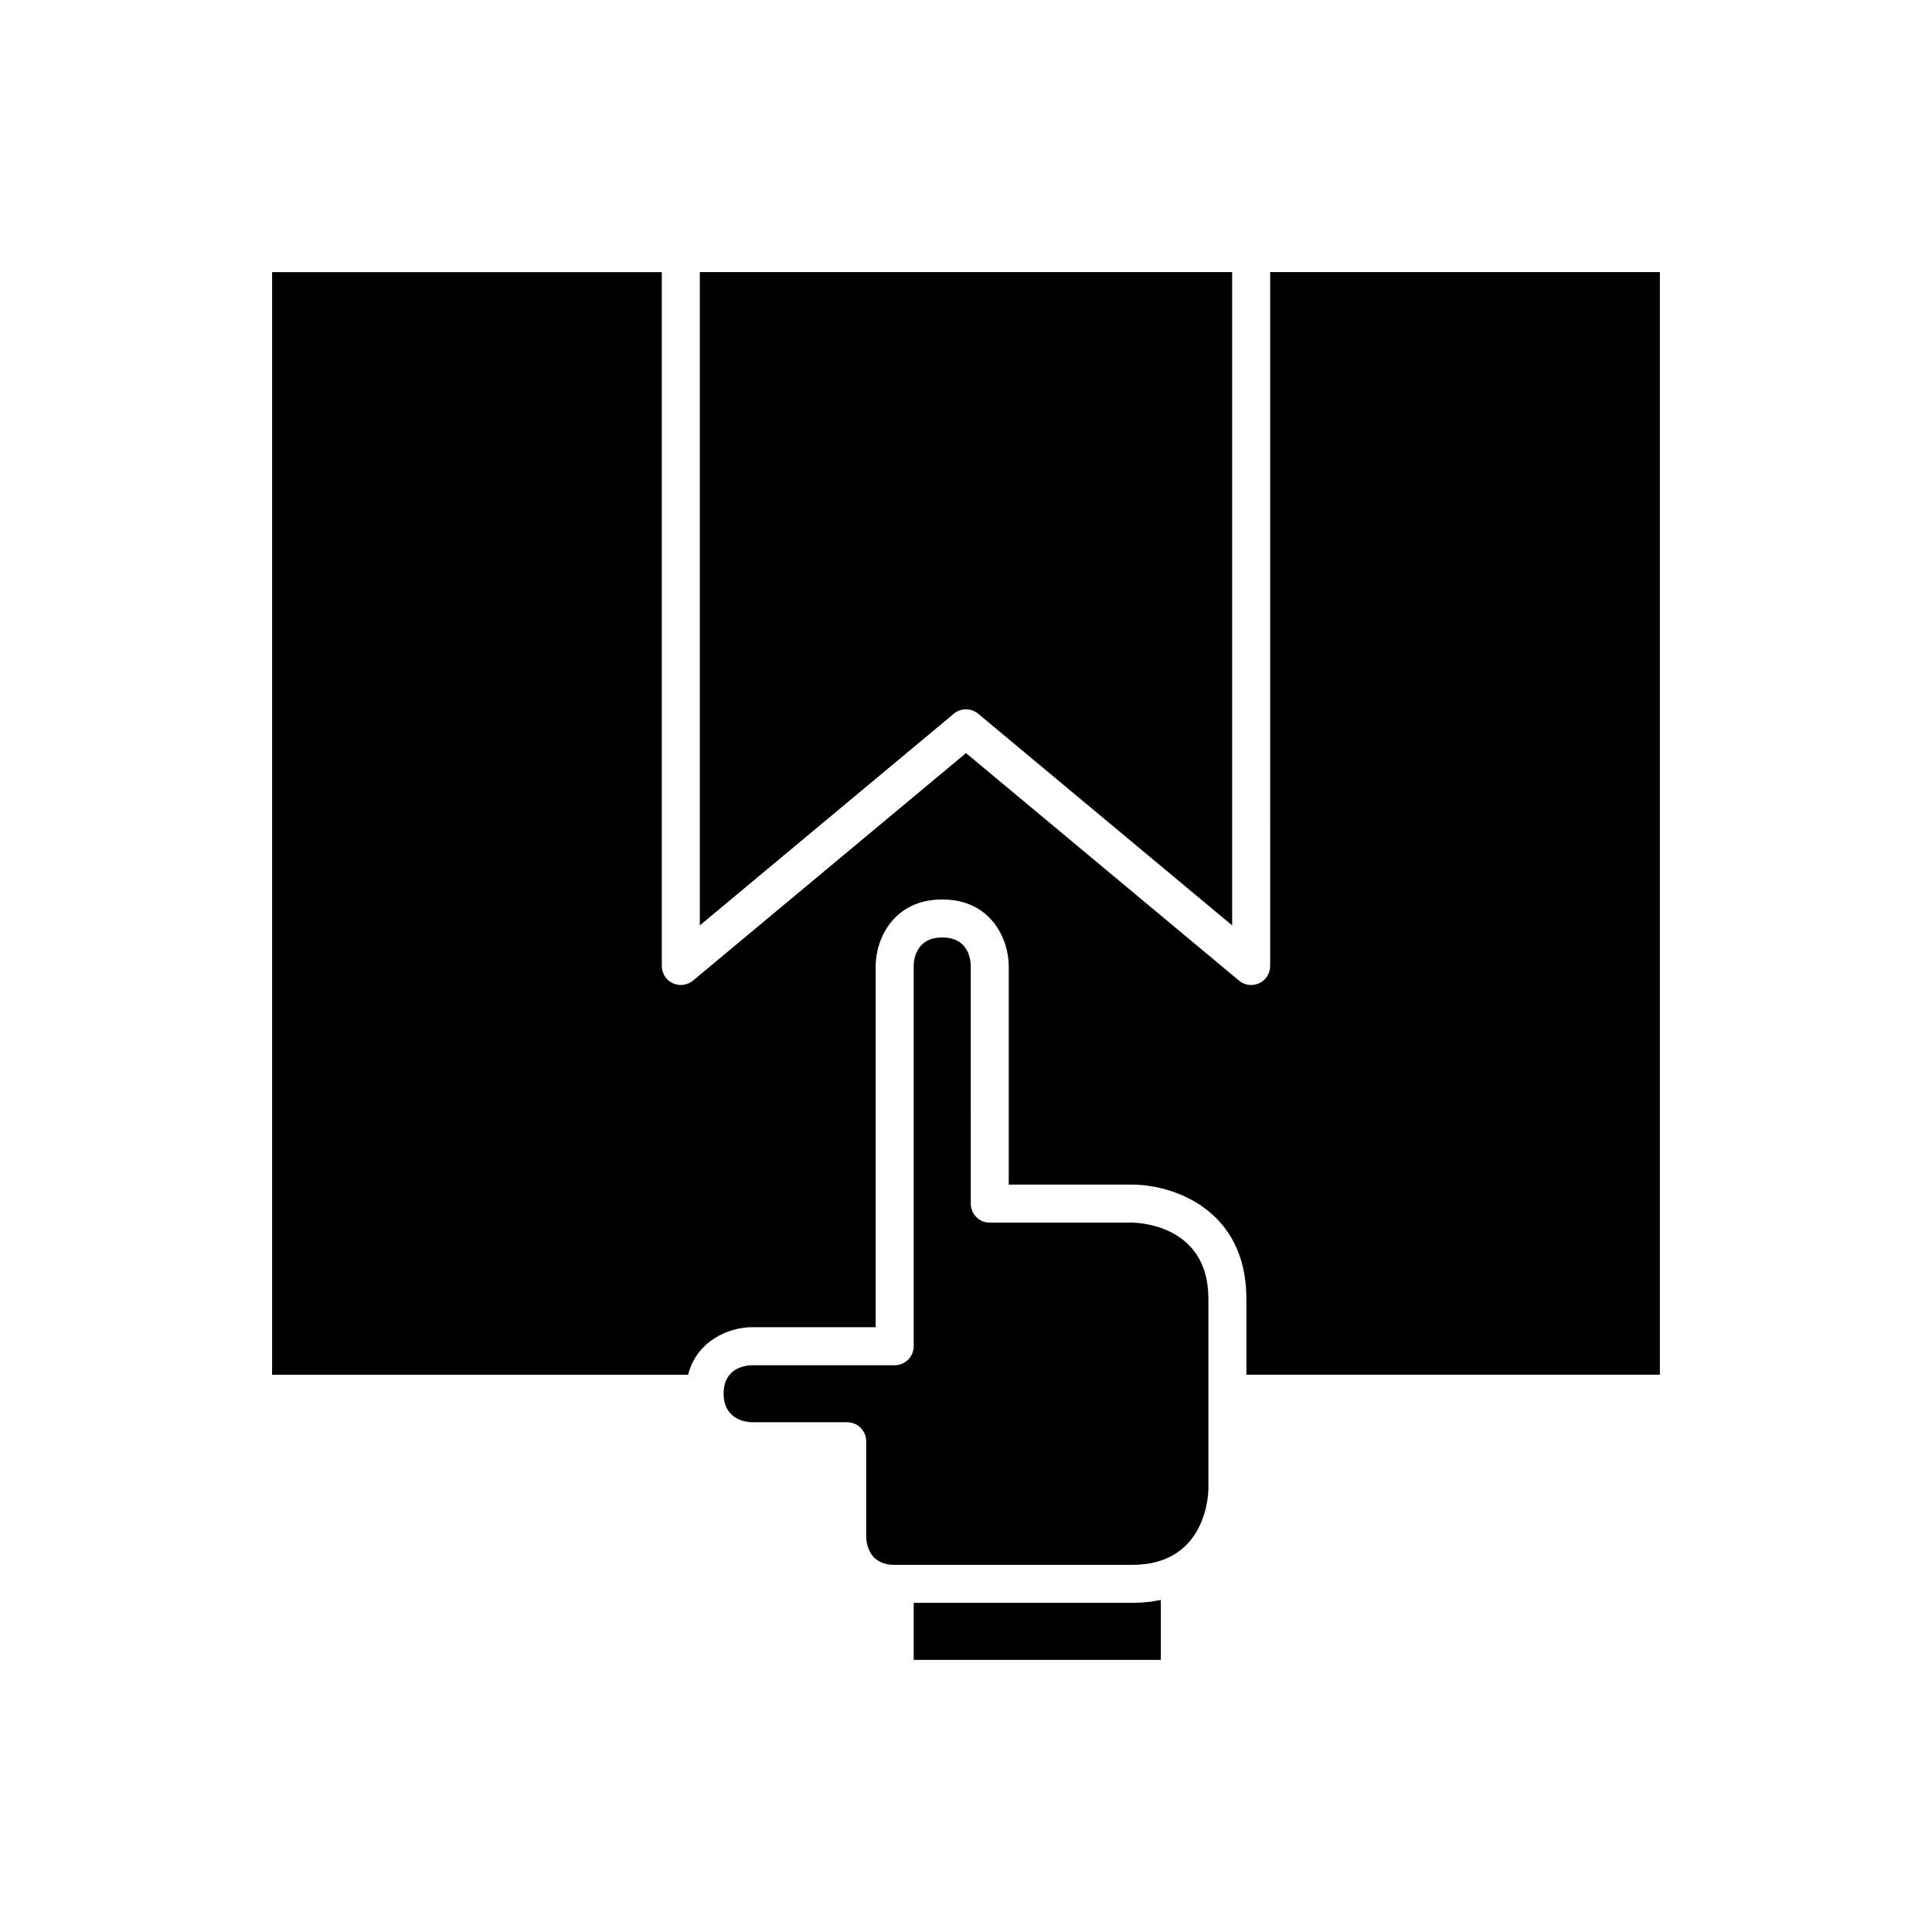
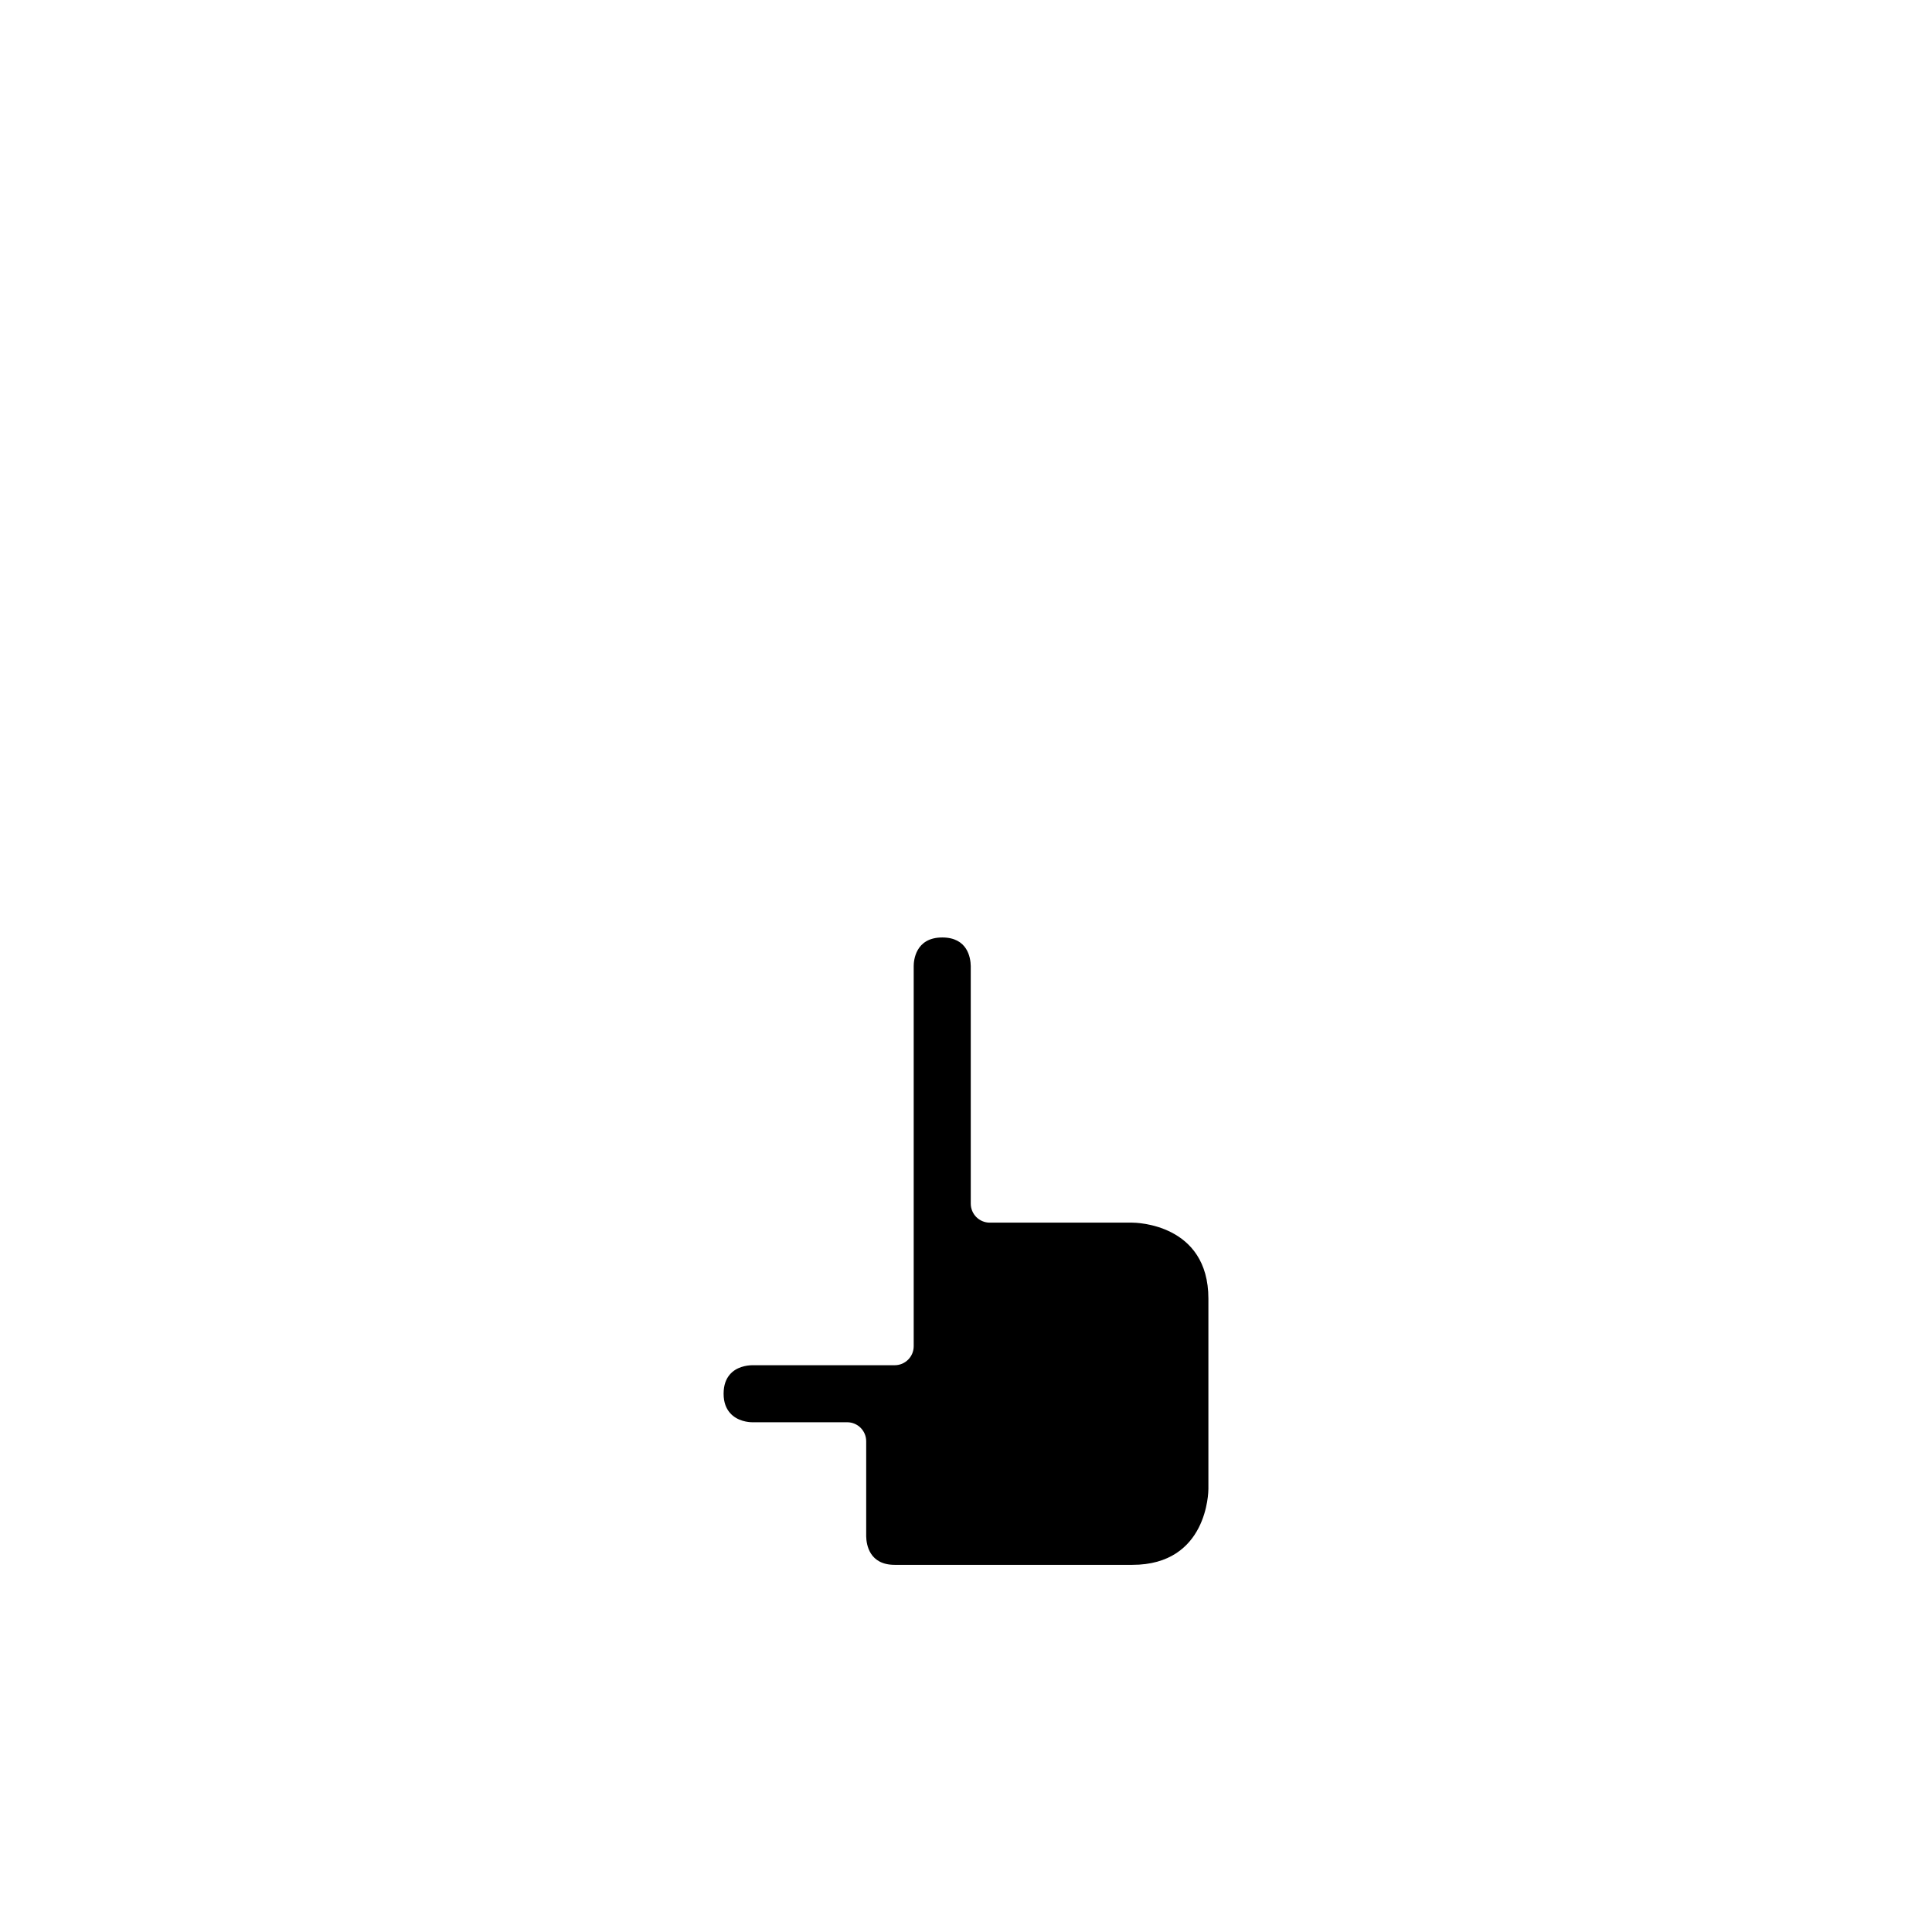
<svg xmlns="http://www.w3.org/2000/svg" fill="#000000" width="800px" height="800px" version="1.1" viewBox="144 144 512 512">
  <g>
-     <path d="m386.14 568.77v15.113h65.496v-15.883c-2.309 0.48-4.805 0.77-7.559 0.77z" />
-     <path d="m480.61 400c0 1.957-1.133 3.734-2.902 4.562-0.68 0.316-1.414 0.473-2.137 0.473-1.156 0-2.301-0.398-3.227-1.168l-72.344-60.285-72.344 60.285c-1.504 1.258-3.602 1.52-5.363 0.695-1.773-0.828-2.902-2.609-2.902-4.562v-183.89h-103.28v292.21h110.24c2.348-9.109 10.898-12.598 16.969-12.598h32.746v-95.723c0-7.086 4.695-17.633 17.633-17.633 12.941 0 17.633 10.547 17.633 17.633v57.938h32.746c10.453 0 30.23 6.316 30.23 30.23v20.152l109.58-0.004v-292.21l-103.28 0.004z" />
    <path d="m393.7 392.44c-7.191 0-7.559 6.297-7.559 7.559v100.76c0 2.781-2.254 5.039-5.039 5.039h-37.785c-1.457 0.027-4.203 0.422-5.953 2.519-0.934 1.117-1.602 2.703-1.602 5.035 0 2.352 0.703 3.922 1.652 5.039 1.957 2.301 5.059 2.519 5.906 2.519h25.191c2.785 0 5.039 2.254 5.039 5.039v25.191c0.043 2.238 0.871 7.559 7.559 7.559h62.977c19.922 0 20.152-19.332 20.152-20.152v-50.383c0-19.922-19.332-20.152-20.152-20.152h-37.785c-2.785 0-5.039-2.254-5.039-5.039l-0.004-62.977c-0.043-2.238-0.871-7.559-7.559-7.559z" />
-     <path d="m400 331.98c1.145 0 2.293 0.391 3.227 1.168l67.305 56.09v-173.13h-141.07v173.13l67.305-56.09c0.938-0.781 2.082-1.168 3.231-1.168z" />
  </g>
</svg>